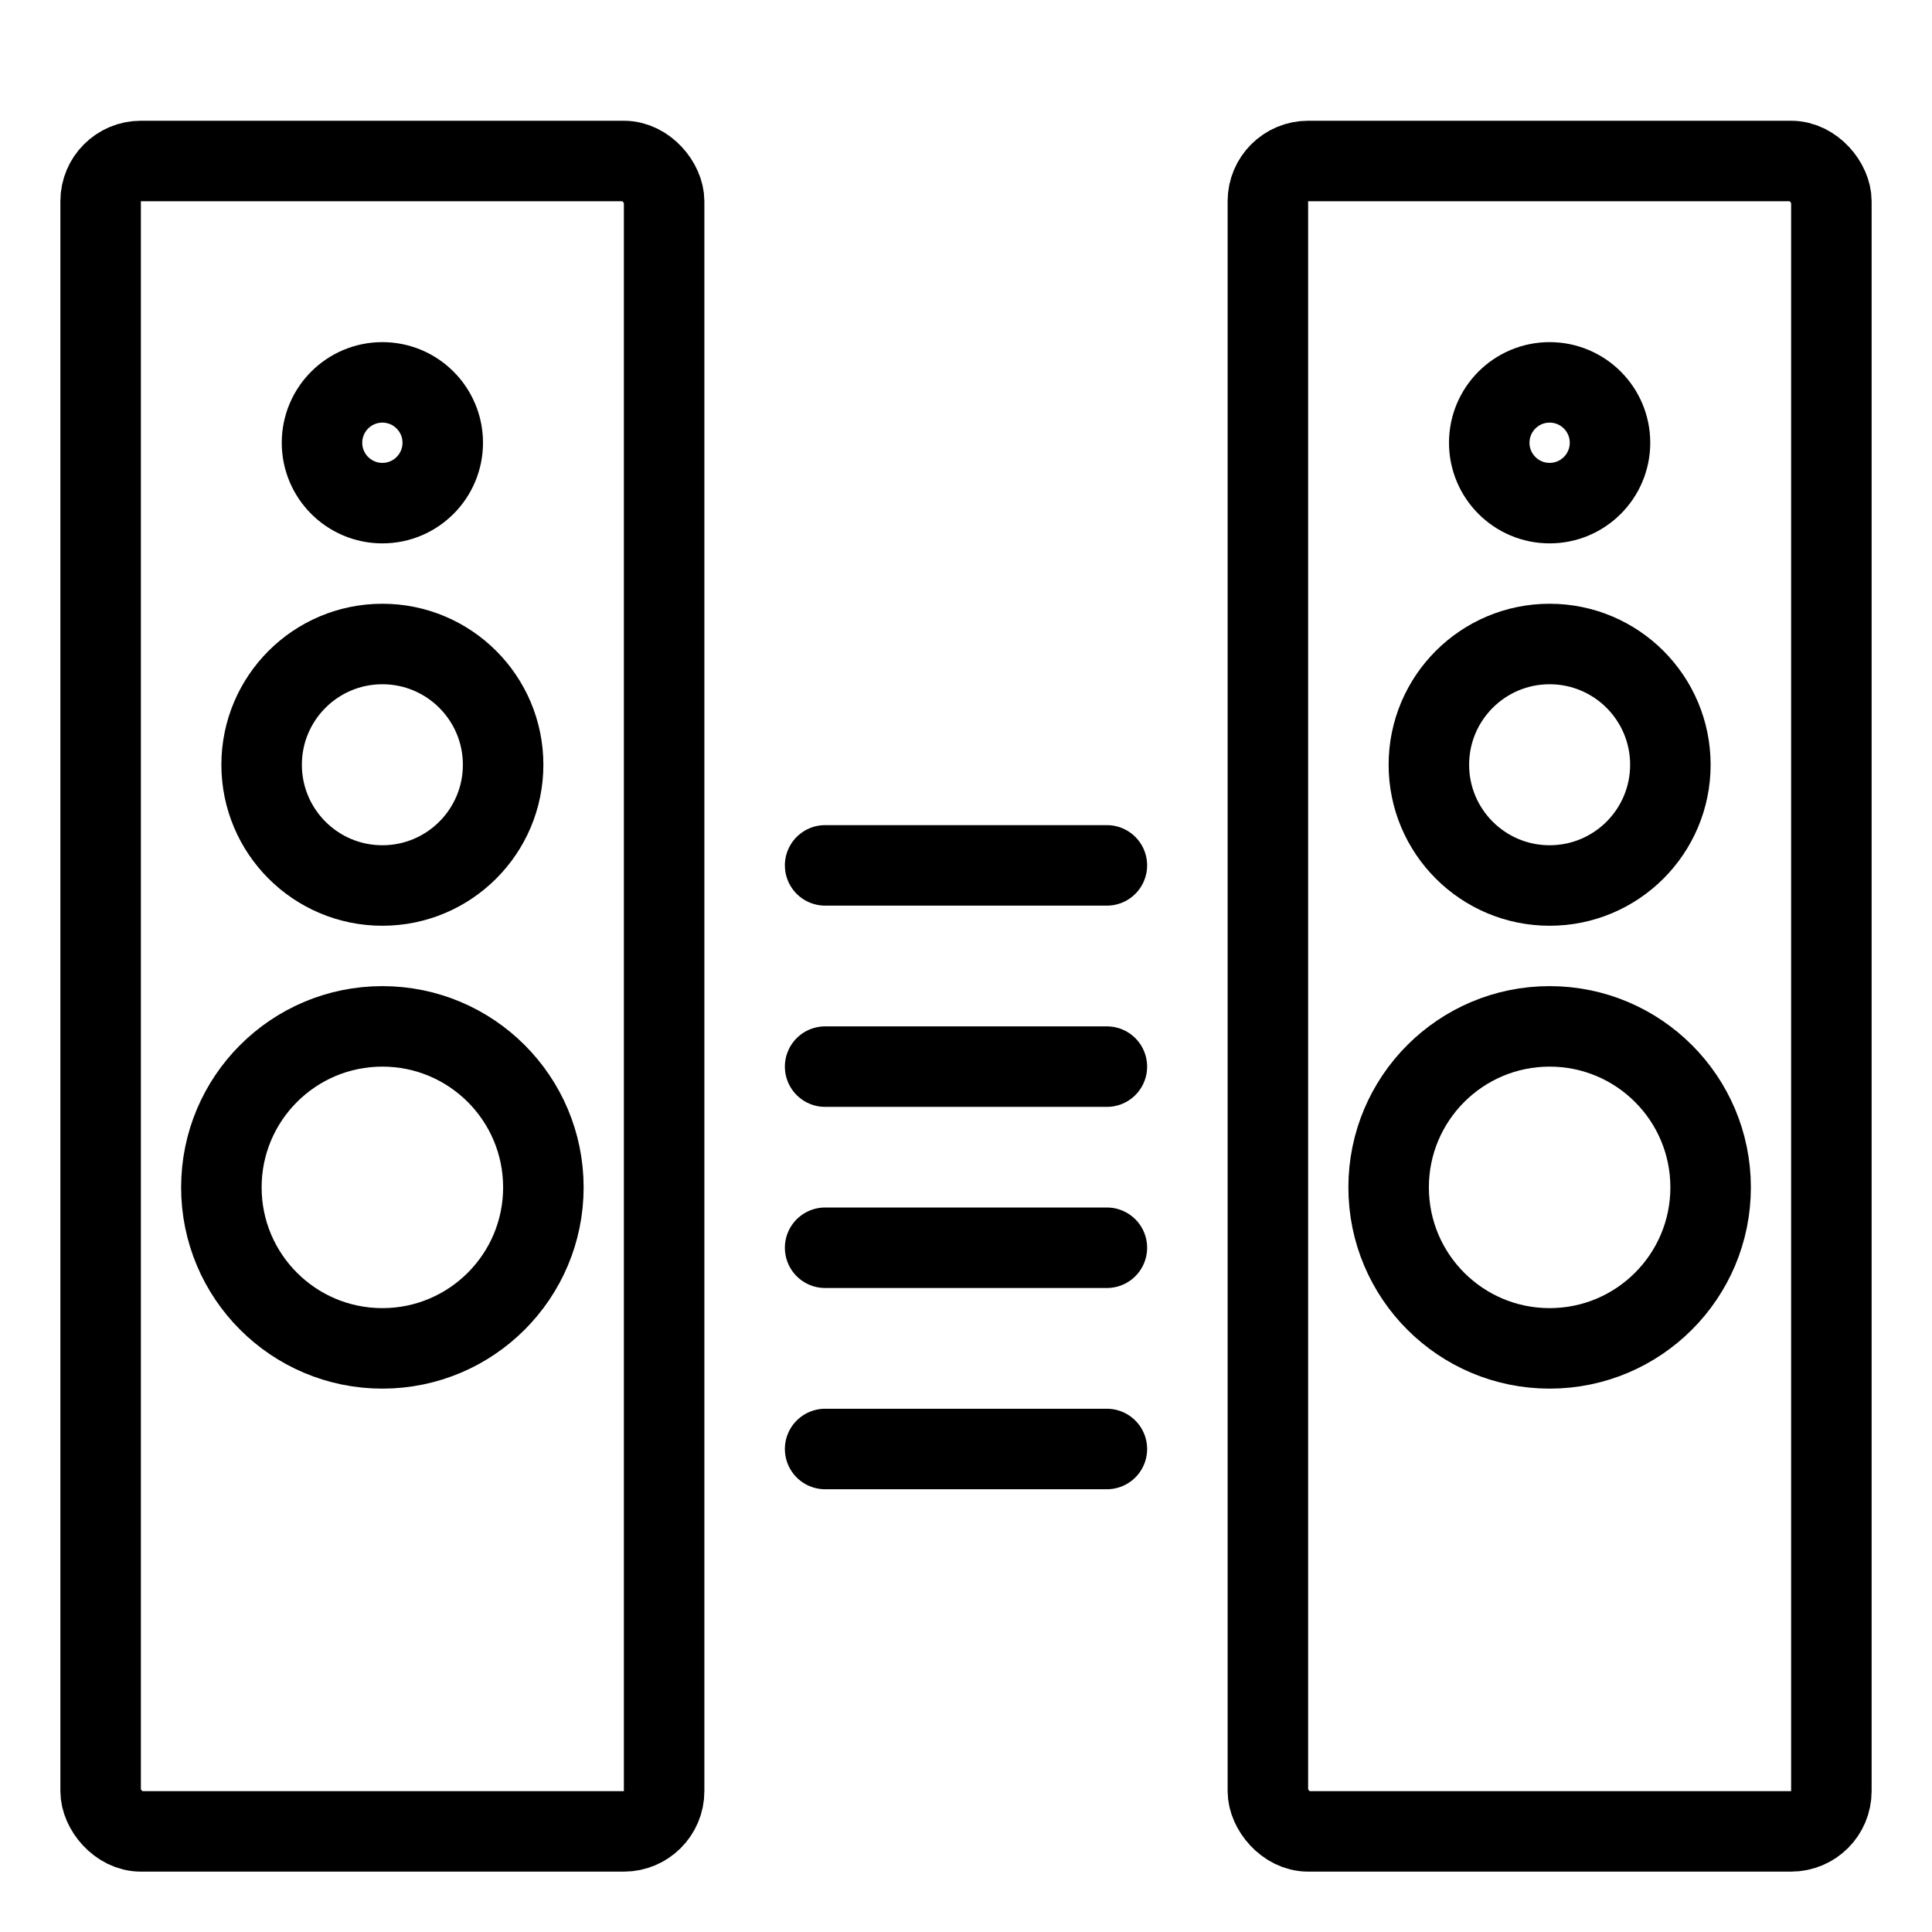
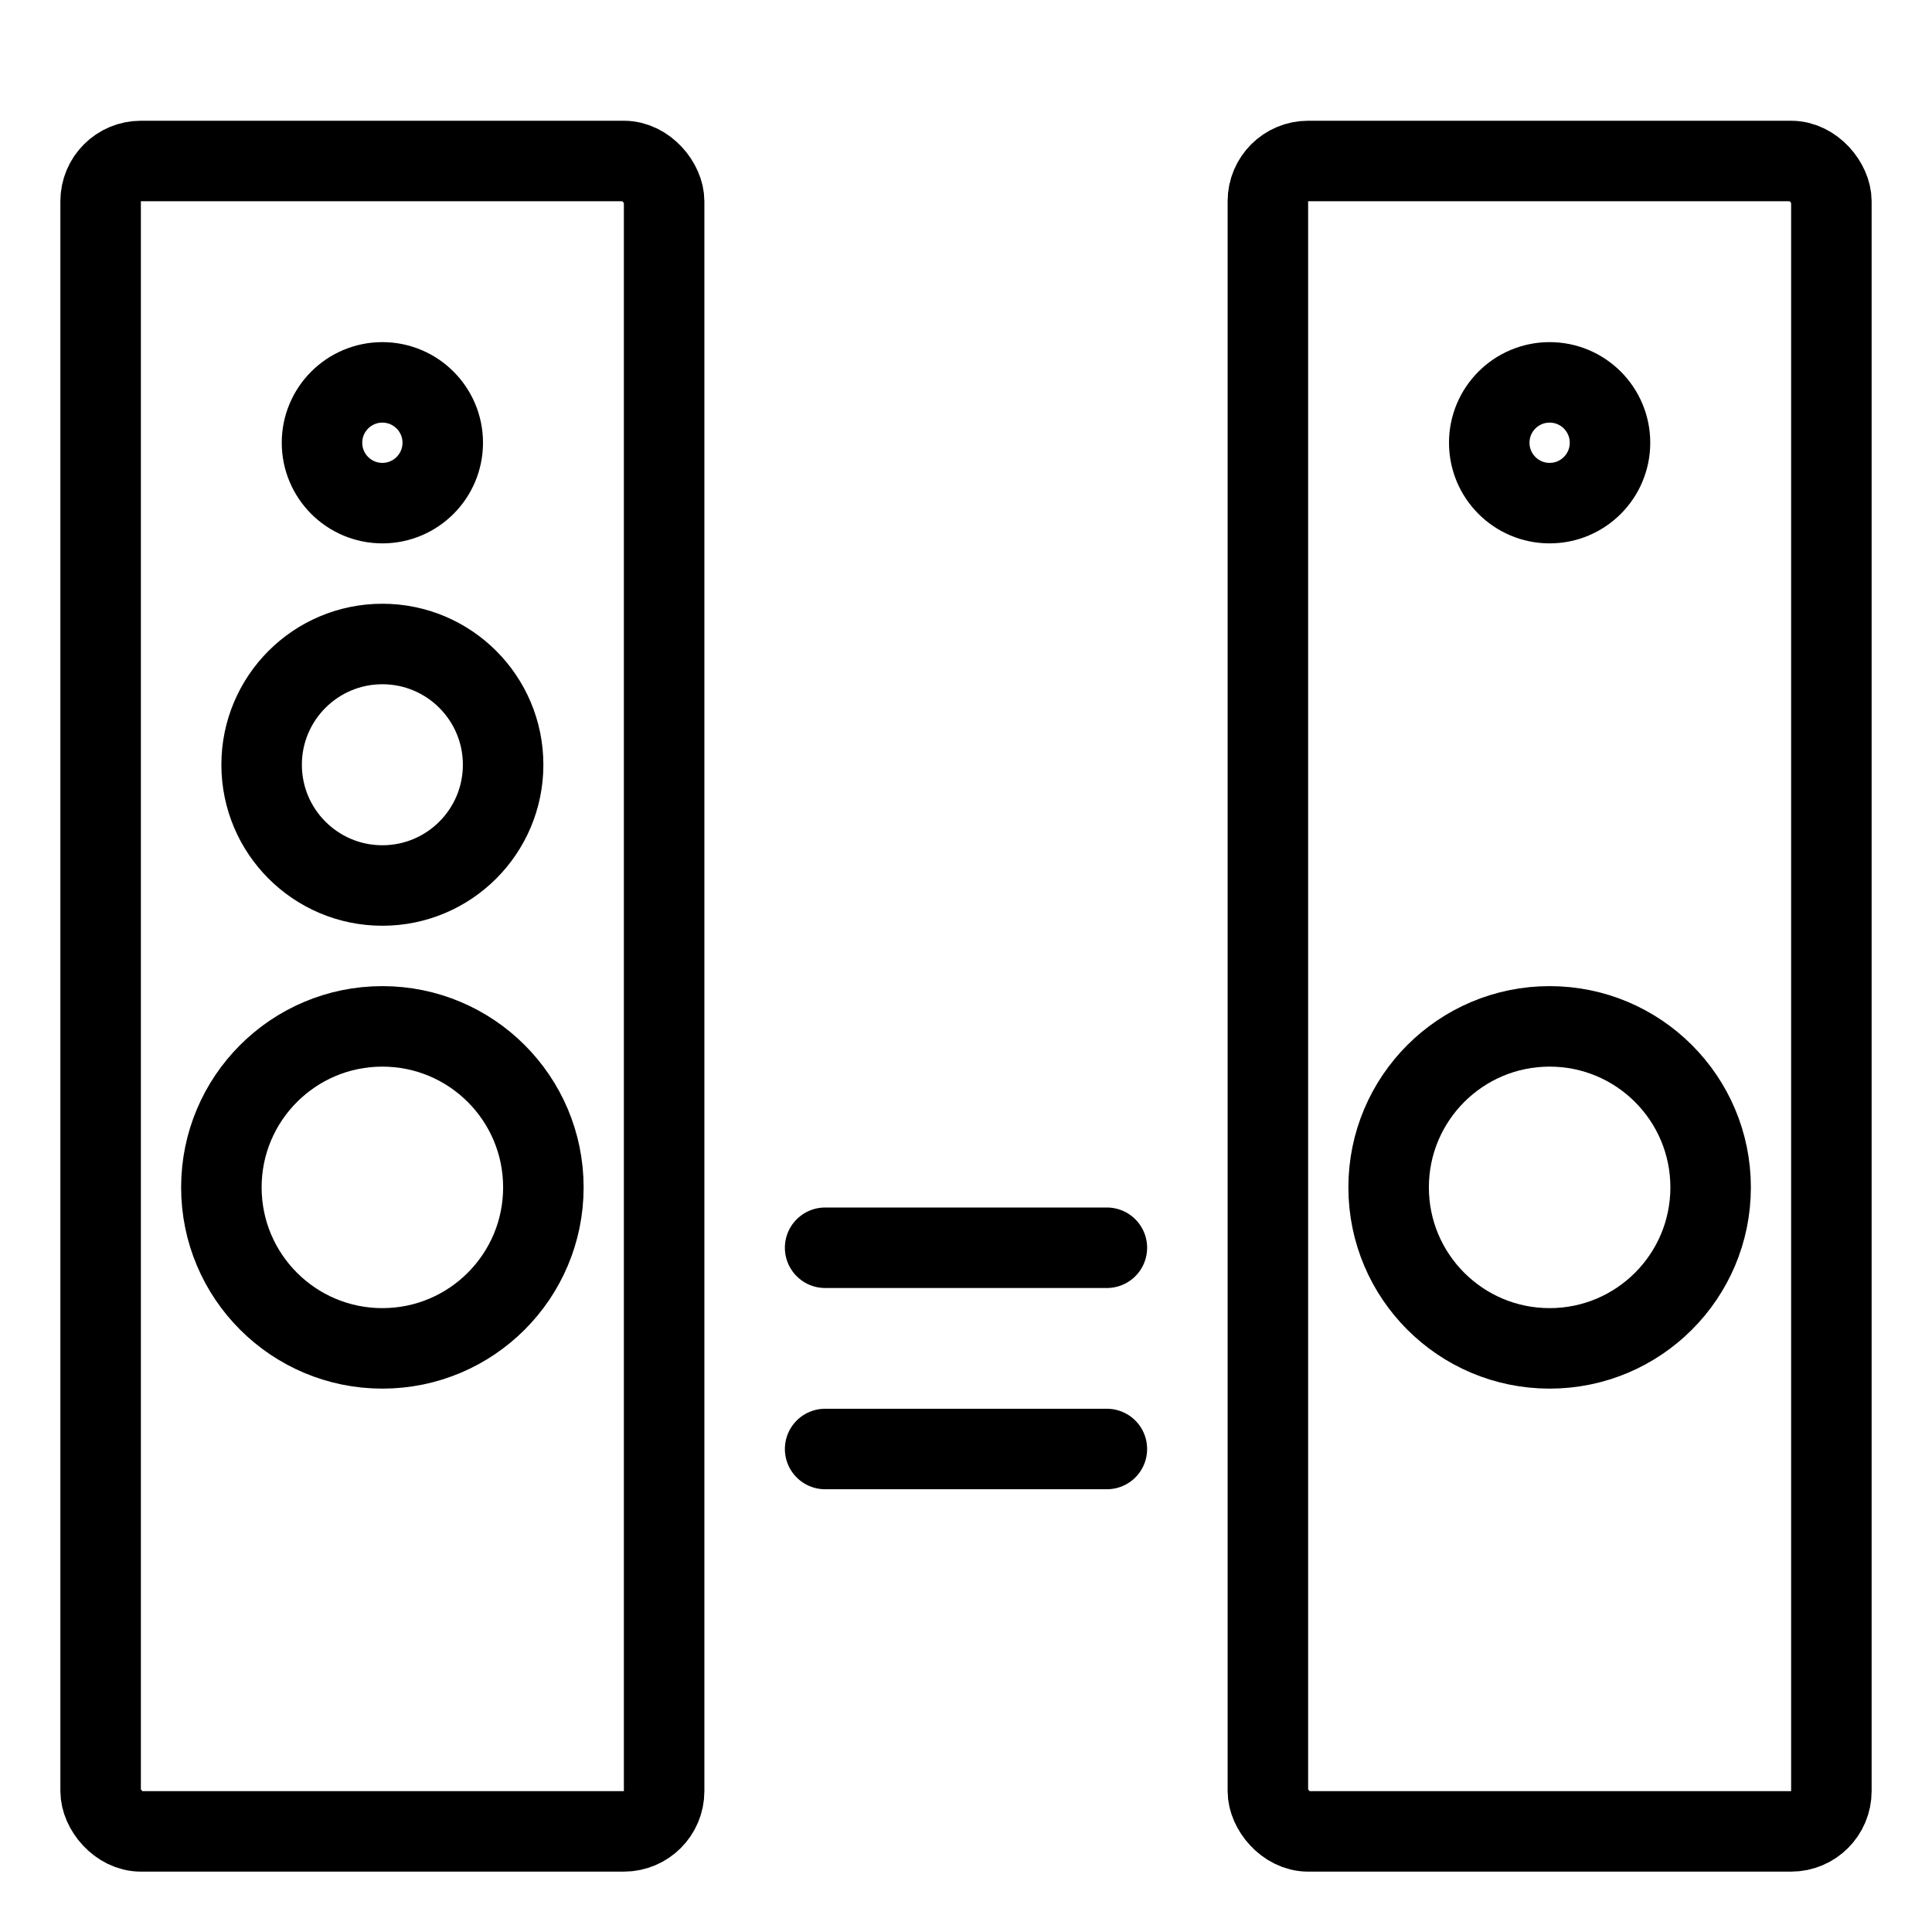
<svg xmlns="http://www.w3.org/2000/svg" width="96" height="96" viewBox="0 0 96 96" fill="none">
  <rect x="5" y="8" width="28" height="83" rx="2" stroke="black" stroke-width="4" />
  <circle cx="19" cy="59" r="8" stroke="black" stroke-width="4" />
  <circle cx="19" cy="38" r="6" stroke="black" stroke-width="4" />
  <circle cx="19" cy="22" r="3" stroke="black" stroke-width="4" />
  <rect x="63" y="8" width="28" height="83" rx="2" stroke="black" stroke-width="4" />
  <circle cx="77" cy="59" r="8" stroke="black" stroke-width="4" />
-   <circle cx="77" cy="38" r="6" stroke="black" stroke-width="4" />
  <circle cx="77" cy="22" r="3" stroke="black" stroke-width="4" />
-   <path d="M41 43H55" stroke="black" stroke-width="4" stroke-linecap="round" />
  <path d="M41 62H55" stroke="black" stroke-width="4" stroke-linecap="round" />
  <path d="M41 72H55" stroke="black" stroke-width="4" stroke-linecap="round" />
-   <path d="M41 53H55" stroke="black" stroke-width="4" stroke-linecap="round" />
</svg>